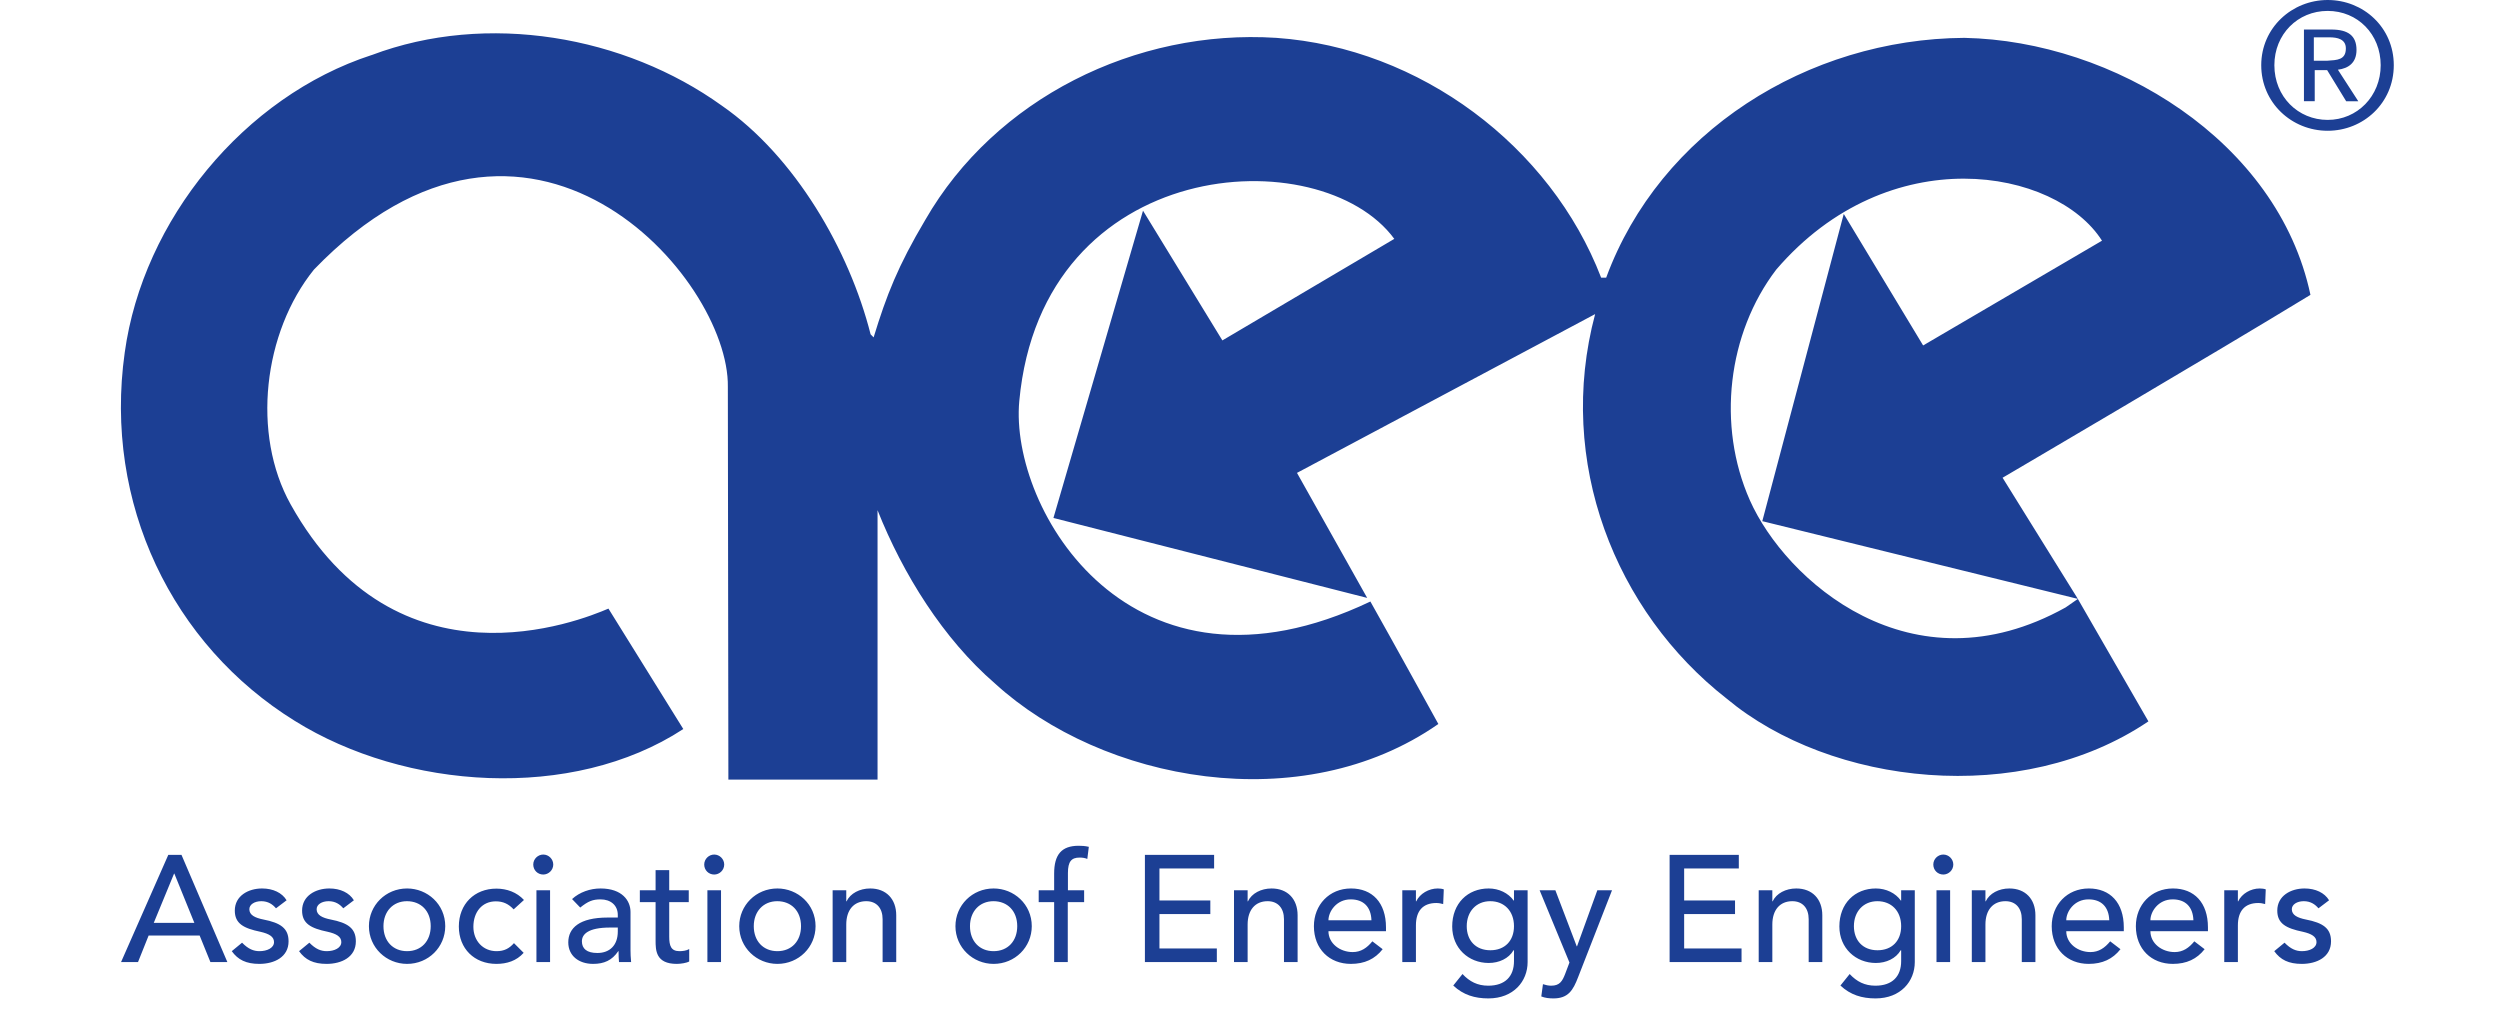
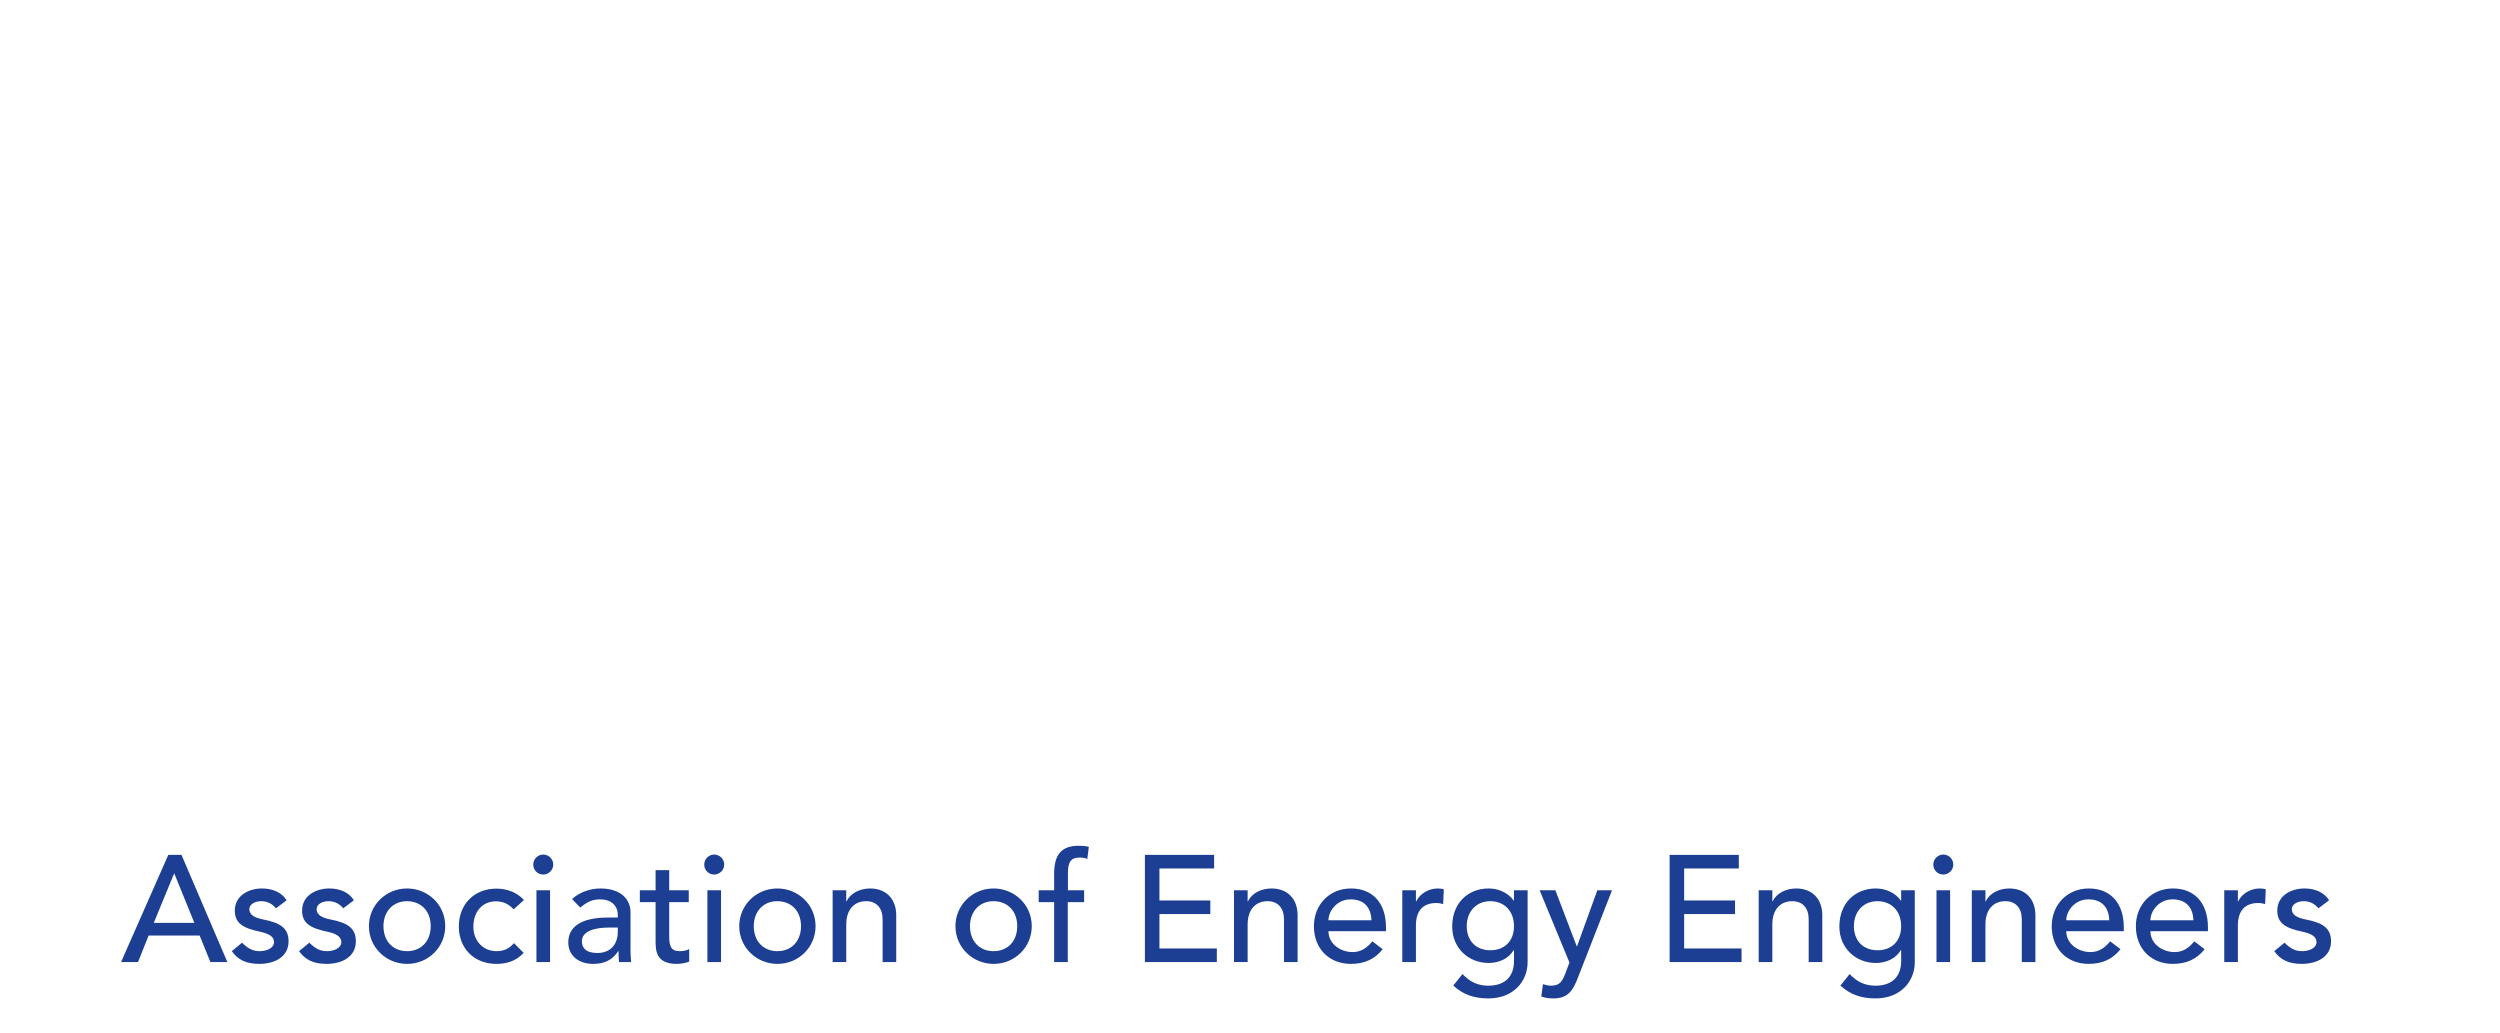
<svg xmlns="http://www.w3.org/2000/svg" width="150" height="62" viewBox="0 0 557 232" fill="none">
-   <path d="M81.288 12.36C52.668 21.67 29.948 49.39 25.858 79.16C21.088 113.01 36.538 144.81 64.028 161.84C88.788 177.29 126.278 180.02 151.268 163.68L134.458 136.64C128.088 139.37 86.968 156.01 63.108 113.24C54.298 97.44 56.978 74.62 68.338 60.53C116.508 10.61 161.668 62.29 161.268 86.88L161.388 175.03H194.878C194.878 175.03 194.898 115.06 194.878 114.55C200.558 128.86 209.648 143.45 221.238 153.45C245.328 175.49 290.108 183.94 320.788 162.55C320.788 162.55 310.518 143.9 305.528 135.05C251.698 160.69 224.468 114.3 226.698 90.07C231.818 34.6 294.418 31.19 310.898 53.63L272.298 76.43L254.478 47.3L234.368 116.29L304.808 134.24L289.048 106.17L355.988 70.52C347.128 103.69 360.518 137.31 385.518 156.85C408.908 176.38 451.628 181.27 480.208 161.96L464.368 134.47L461.618 136.38C426.898 155.72 398.658 130.16 390.728 112.32C383.278 95.52 385.728 74.84 396.648 60.53C421.958 31.05 459.428 37.73 469.788 54.04L429.628 77.56L411.808 48.03L393.518 117.01L464.368 134.46L447.468 107.26C447.468 107.26 495.188 79.26 516.588 66.2C509.268 31.61 472.348 9.18 438.888 8.5C403.688 8.73 370.518 29.62 358.468 62.34H357.338C345.978 32.8 316.678 10.77 284.418 8.5C252.848 6.46 221.258 22.13 205.588 49.38C199.458 59.72 196.898 66.25 193.998 75.75L193.318 75.06C188.548 56.2 176.358 35.11 159.918 23.72C138.108 8.04 107.218 2.59 81.318 12.36H81.288ZM520.458 29.36C528.468 29.36 535.298 23.14 535.298 14.64C535.298 6.14 528.458 0 520.458 0C512.458 0 505.538 6.22 505.538 14.64C505.538 23.06 512.358 29.36 520.458 29.36ZM508.488 14.64C508.488 7.69 513.728 2.45 520.458 2.45C527.188 2.45 532.358 7.69 532.358 14.64C532.358 21.59 527.098 26.92 520.458 26.92C513.818 26.92 508.488 21.72 508.488 14.64ZM517.538 15.75H520.338L524.608 22.73H527.328L522.748 15.65C525.128 15.35 526.928 14.1 526.928 11.21C526.928 8.02 525.058 6.63 521.258 6.63H515.128V22.72H517.548V15.74L517.538 15.75ZM517.348 13.63V8.38H520.848C522.628 8.38 524.538 8.78 524.538 10.87C524.538 13.47 522.578 13.48 520.418 13.63H517.338H517.348Z" fill="#1C3F94" />
  <path d="M28.842 216H25.034L35.642 191.928H38.6L48.902 216H45.094L42.68 210.05H31.222L28.842 216ZM36.934 196.144L32.378 207.194H41.49L37.002 196.144H36.934ZM56.691 199.476C59.139 199.476 61.179 200.428 62.2 202.128L59.819 203.93C59.072 203.046 58.051 202.332 56.522 202.332C54.992 202.332 53.836 203.08 53.836 204.134C53.836 205.46 55.127 206.072 56.998 206.446C60.84 207.194 62.642 208.418 62.642 211.342C62.642 214.878 59.446 216.408 56.08 216.408C53.121 216.408 51.285 215.49 49.892 213.552L52.203 211.648C53.597 213.076 54.788 213.552 56.114 213.552C57.813 213.552 59.377 212.838 59.377 211.512C59.377 210.288 58.255 209.642 56.318 209.2C52.544 208.418 50.572 207.364 50.572 204.44C50.572 201.108 53.632 199.476 56.691 199.476ZM71.799 199.476C74.247 199.476 76.287 200.428 77.307 202.128L74.927 203.93C74.179 203.046 73.159 202.332 71.629 202.332C70.099 202.332 68.943 203.08 68.943 204.134C68.943 205.46 70.235 206.072 72.105 206.446C75.947 207.194 77.749 208.418 77.749 211.342C77.749 214.878 74.553 216.408 71.187 216.408C68.229 216.408 66.393 215.49 64.999 213.552L67.311 211.648C68.705 213.076 69.895 213.552 71.221 213.552C72.921 213.552 74.485 212.838 74.485 211.512C74.485 210.288 73.363 209.642 71.425 209.2C67.651 208.418 65.679 207.364 65.679 204.44C65.679 201.108 68.739 199.476 71.799 199.476ZM89.252 199.476C93.808 199.476 97.82 203.012 97.82 207.942C97.82 212.634 94.046 216.408 89.252 216.408C84.594 216.408 80.684 212.736 80.684 207.942C80.684 203.25 84.458 199.476 89.252 199.476ZM83.948 207.942C83.948 211.308 86.09 213.552 89.252 213.552C92.448 213.552 94.556 211.274 94.556 207.942C94.556 204.542 92.38 202.332 89.218 202.332C86.09 202.332 83.948 204.644 83.948 207.942ZM109.304 199.51C111.65 199.51 113.894 200.326 115.492 202.06L113.18 204.168C112.058 202.978 110.868 202.366 109.168 202.366C106.108 202.366 104.136 204.746 104.136 208.078C104.136 211.206 106.278 213.552 109.338 213.552C111.072 213.552 112.194 212.94 113.248 211.75L115.424 213.926C113.826 215.728 111.65 216.408 109.304 216.408C104.34 216.408 100.872 212.974 100.872 208.01C100.872 202.978 104.374 199.51 109.304 199.51ZM119.824 191.86C121.048 191.86 122.068 192.88 122.068 194.104C122.068 195.362 121.014 196.348 119.824 196.348C118.566 196.348 117.58 195.362 117.58 194.104C117.58 192.846 118.634 191.86 119.824 191.86ZM121.354 199.884V216H118.294V199.884H121.354ZM131.018 216.408C127.788 216.408 125.442 214.572 125.442 211.58C125.442 208.35 127.958 206.004 134.282 206.004H136.56V205.426C136.56 203.25 134.962 201.924 132.684 201.924C130.95 201.924 129.896 202.332 128.128 203.76L126.292 201.856C127.992 200.292 130.372 199.476 132.684 199.476C137.546 199.476 139.416 202.23 139.416 204.746V213.382C139.416 213.858 139.45 215.15 139.552 216H136.832C136.764 215.184 136.73 214.504 136.73 213.552H136.662C135.268 215.626 133.466 216.408 131.018 216.408ZM134.826 208.248C129.862 208.248 128.502 209.778 128.502 211.342C128.502 213.008 129.624 213.96 131.97 213.96C134.724 213.96 136.56 212.26 136.56 209.132V208.248H134.826ZM145.045 202.536H141.509V199.884H145.045V195.362H148.105V199.884H152.491V202.536H148.105V210.288C148.105 212.362 148.513 213.552 150.417 213.552C151.097 213.552 151.981 213.45 152.593 213.076V215.864C152.015 216.204 150.689 216.408 149.805 216.408C145.079 216.408 145.045 213.348 145.045 211.138V202.536ZM158.207 191.86C159.431 191.86 160.451 192.88 160.451 194.104C160.451 195.362 159.397 196.348 158.207 196.348C156.949 196.348 155.963 195.362 155.963 194.104C155.963 192.846 157.017 191.86 158.207 191.86ZM159.737 199.884V216H156.677V199.884H159.737ZM172.393 199.476C176.949 199.476 180.961 203.012 180.961 207.942C180.961 212.634 177.187 216.408 172.393 216.408C167.735 216.408 163.825 212.736 163.825 207.942C163.825 203.25 167.599 199.476 172.393 199.476ZM167.089 207.942C167.089 211.308 169.231 213.552 172.393 213.552C175.589 213.552 177.697 211.274 177.697 207.942C177.697 204.542 175.521 202.332 172.359 202.332C169.231 202.332 167.089 204.644 167.089 207.942ZM184.794 199.884H187.854V202.366H187.922C188.772 200.564 190.88 199.476 193.226 199.476C196.83 199.476 199.074 201.856 199.074 205.494V216H196.014V206.378C196.014 203.896 194.654 202.332 192.342 202.332C189.52 202.332 187.854 204.338 187.854 207.568V216H184.794V199.884ZM220.936 199.476C225.492 199.476 229.504 203.012 229.504 207.942C229.504 212.634 225.73 216.408 220.936 216.408C216.278 216.408 212.368 212.736 212.368 207.942C212.368 203.25 216.142 199.476 220.936 199.476ZM215.632 207.942C215.632 211.308 217.774 213.552 220.936 213.552C224.132 213.552 226.24 211.274 226.24 207.942C226.24 204.542 224.064 202.332 220.902 202.332C217.774 202.332 215.632 204.644 215.632 207.942ZM231.059 202.536V199.884H234.527V196.144C234.527 191.86 236.193 189.888 240.035 189.888C240.681 189.888 241.463 189.922 242.313 190.126L241.973 192.846C241.429 192.608 240.851 192.54 240.239 192.54C238.403 192.54 237.621 193.424 237.621 196.008V199.884H241.259V202.536H237.587V216H234.527V202.536H231.059ZM254.905 216V191.928H270.443V194.988H258.169V202.162H269.593V205.222H258.169V212.94H271.055V216H254.905ZM274.908 199.884H277.968V202.366H278.036C278.886 200.564 280.994 199.476 283.34 199.476C286.944 199.476 289.188 201.856 289.188 205.494V216H286.128V206.378C286.128 203.896 284.768 202.332 282.456 202.332C279.634 202.332 277.968 204.338 277.968 207.568V216H274.908V199.884ZM301.178 199.476C305.938 199.476 309.032 202.638 309.032 208.214V209.064H296.112C296.112 211.852 298.73 213.756 301.552 213.756C303.422 213.756 304.782 212.804 305.972 211.342L308.284 213.11C306.55 215.32 304.238 216.408 301.144 216.408C296.35 216.408 292.848 213.076 292.848 207.942C292.848 203.182 296.282 199.476 301.178 199.476ZM305.768 206.616C305.666 203.59 303.966 201.924 301.11 201.924C297.88 201.924 296.112 204.678 296.112 206.616H305.768ZM312.693 216V199.884H315.753V202.366H315.821C316.637 200.632 318.643 199.476 320.649 199.476C321.159 199.476 321.669 199.544 322.009 199.68L321.873 202.978C321.363 202.842 320.887 202.74 320.343 202.74C317.317 202.74 315.753 204.508 315.753 207.772V216H312.693ZM323.897 208.01C323.897 202.842 327.365 199.476 332.091 199.476C334.369 199.476 336.511 200.496 337.701 202.196H337.769V199.884H340.829V216C340.829 220.318 337.667 224.16 332.023 224.16C328.963 224.16 326.379 223.378 324.135 221.27L326.209 218.686C327.807 220.386 329.575 221.304 331.989 221.304C335.797 221.304 337.769 219.196 337.769 215.796V213.348H337.667C336.579 215.218 334.403 216.204 332.091 216.204C327.569 216.204 323.897 212.872 323.897 208.01ZM332.431 202.332C329.303 202.332 327.161 204.644 327.161 207.942C327.161 211.138 329.167 213.348 332.465 213.348C335.695 213.348 337.769 211.24 337.769 207.942C337.769 204.542 335.593 202.332 332.431 202.332ZM343.526 199.884H347.062L351.856 212.464H351.924L356.48 199.884H359.778L352.162 219.4C351.04 222.324 349.952 224.16 346.62 224.16C345.668 224.16 344.75 224.058 343.9 223.718L344.274 220.964C344.886 221.168 345.498 221.304 346.11 221.304C348.014 221.304 348.626 220.318 349.272 218.618L350.224 216.102L343.526 199.884ZM372.709 216V191.928H388.247V194.988H375.973V202.162H387.397V205.222H375.973V212.94H388.859V216H372.709ZM392.712 199.884H395.772V202.366H395.84C396.69 200.564 398.798 199.476 401.144 199.476C404.748 199.476 406.992 201.856 406.992 205.494V216H403.932V206.378C403.932 203.896 402.572 202.332 400.26 202.332C397.438 202.332 395.772 204.338 395.772 207.568V216H392.712V199.884ZM410.823 208.01C410.823 202.842 414.291 199.476 419.017 199.476C421.295 199.476 423.437 200.496 424.627 202.196H424.695V199.884H427.755V216C427.755 220.318 424.593 224.16 418.949 224.16C415.889 224.16 413.305 223.378 411.061 221.27L413.135 218.686C414.733 220.386 416.501 221.304 418.915 221.304C422.723 221.304 424.695 219.196 424.695 215.796V213.348H424.593C423.505 215.218 421.329 216.204 419.017 216.204C414.495 216.204 410.823 212.872 410.823 208.01ZM419.357 202.332C416.229 202.332 414.087 204.644 414.087 207.942C414.087 211.138 416.093 213.348 419.391 213.348C422.621 213.348 424.695 211.24 424.695 207.942C424.695 204.542 422.519 202.332 419.357 202.332ZM434.158 191.86C435.382 191.86 436.402 192.88 436.402 194.104C436.402 195.362 435.348 196.348 434.158 196.348C432.9 196.348 431.914 195.362 431.914 194.104C431.914 192.846 432.968 191.86 434.158 191.86ZM435.688 199.884V216H432.628V199.884H435.688ZM440.558 199.884H443.618V202.366H443.686C444.536 200.564 446.644 199.476 448.99 199.476C452.594 199.476 454.838 201.856 454.838 205.494V216H451.778V206.378C451.778 203.896 450.418 202.332 448.106 202.332C445.284 202.332 443.618 204.338 443.618 207.568V216H440.558V199.884ZM466.829 199.476C471.589 199.476 474.683 202.638 474.683 208.214V209.064H461.763C461.763 211.852 464.381 213.756 467.203 213.756C469.073 213.756 470.433 212.804 471.623 211.342L473.935 213.11C472.201 215.32 469.889 216.408 466.795 216.408C462.001 216.408 458.499 213.076 458.499 207.942C458.499 203.182 461.933 199.476 466.829 199.476ZM471.419 206.616C471.317 203.59 469.617 201.924 466.761 201.924C463.531 201.924 461.763 204.678 461.763 206.616H471.419ZM485.721 199.476C490.481 199.476 493.575 202.638 493.575 208.214V209.064H480.655C480.655 211.852 483.273 213.756 486.095 213.756C487.965 213.756 489.325 212.804 490.515 211.342L492.827 213.11C491.093 215.32 488.781 216.408 485.687 216.408C480.893 216.408 477.391 213.076 477.391 207.942C477.391 203.182 480.825 199.476 485.721 199.476ZM490.311 206.616C490.209 203.59 488.509 201.924 485.653 201.924C482.423 201.924 480.655 204.678 480.655 206.616H490.311ZM497.236 216V199.884H500.296V202.366H500.364C501.18 200.632 503.186 199.476 505.192 199.476C505.702 199.476 506.212 199.544 506.552 199.68L506.416 202.978C505.906 202.842 505.43 202.74 504.886 202.74C501.86 202.74 500.296 204.508 500.296 207.772V216H497.236ZM515.26 199.476C517.708 199.476 519.748 200.428 520.768 202.128L518.388 203.93C517.64 203.046 516.62 202.332 515.09 202.332C513.56 202.332 512.404 203.08 512.404 204.134C512.404 205.46 513.696 206.072 515.566 206.446C519.408 207.194 521.21 208.418 521.21 211.342C521.21 214.878 518.014 216.408 514.648 216.408C511.69 216.408 509.854 215.49 508.46 213.552L510.772 211.648C512.166 213.076 513.356 213.552 514.682 213.552C516.382 213.552 517.946 212.838 517.946 211.512C517.946 210.288 516.824 209.642 514.886 209.2C511.112 208.418 509.14 207.364 509.14 204.44C509.14 201.108 512.2 199.476 515.26 199.476Z" fill="#1C3F94" />
</svg>